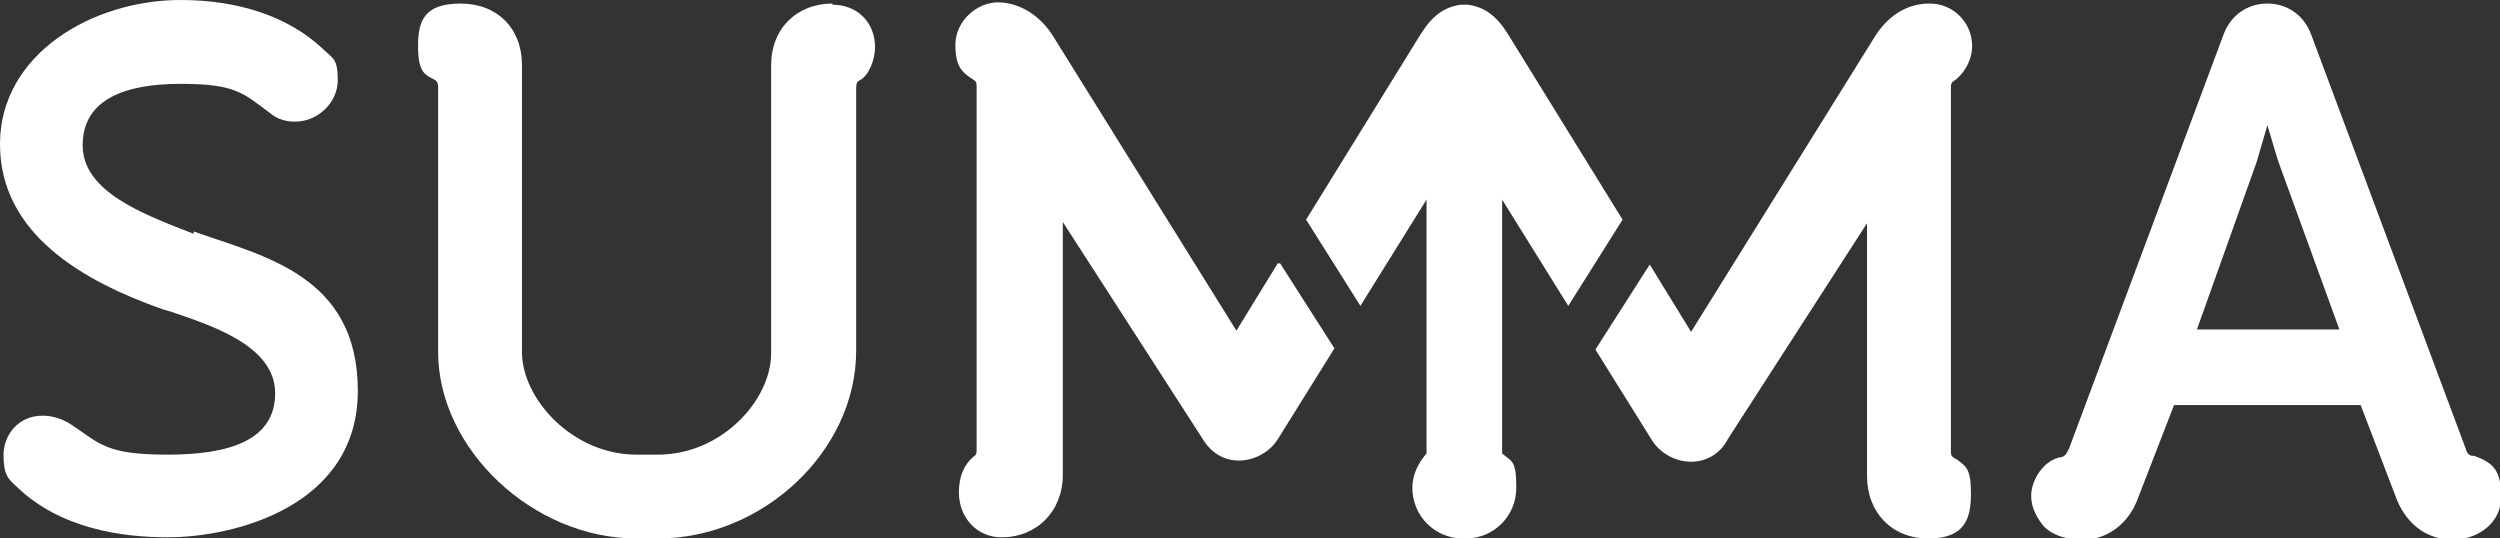
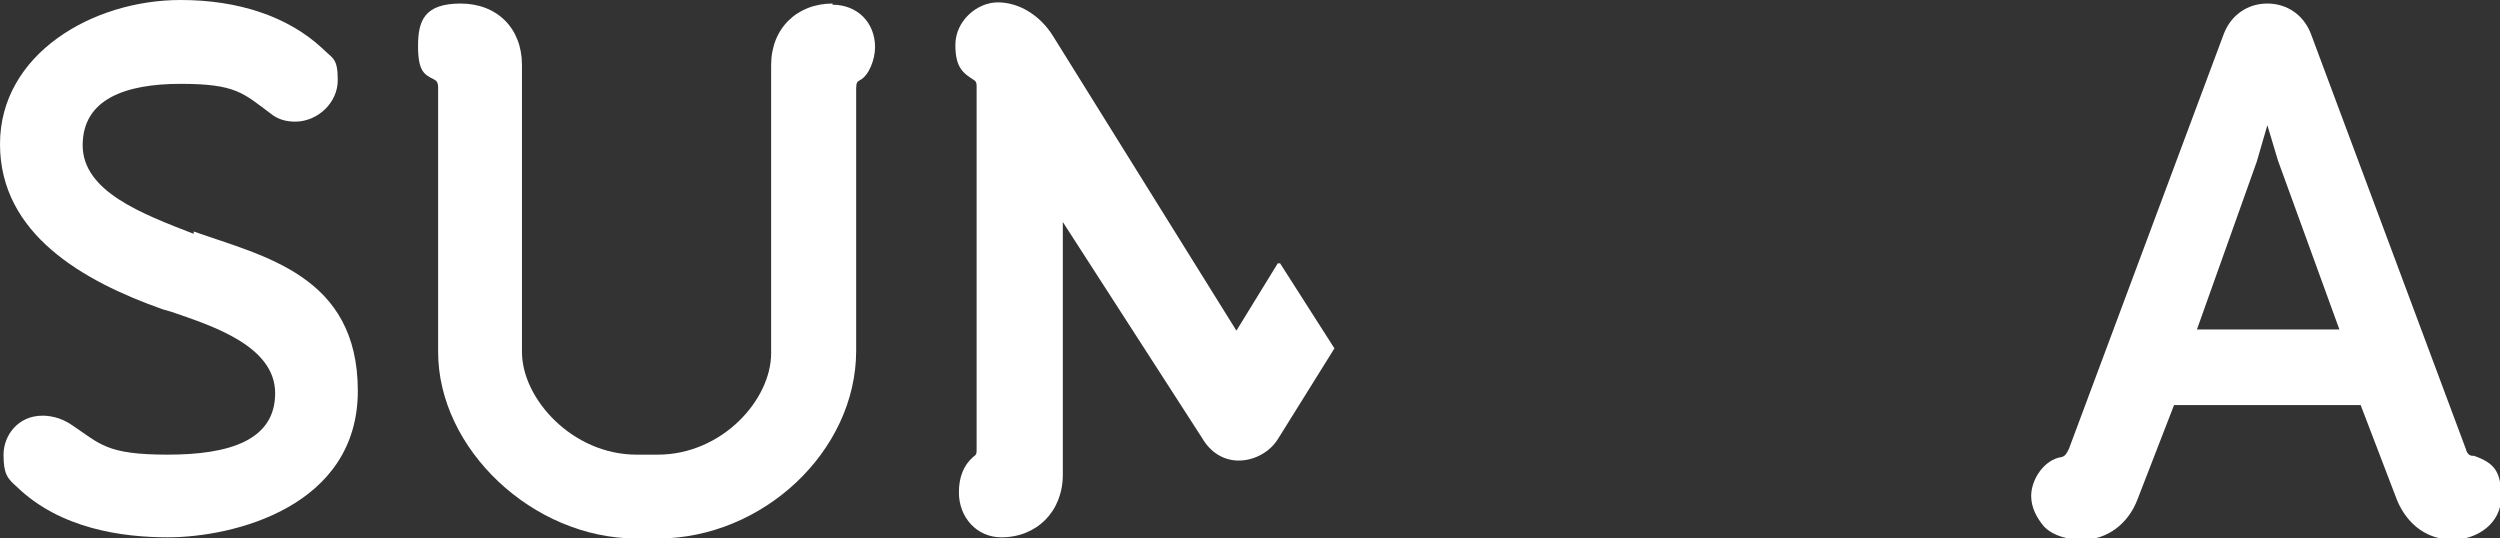
<svg xmlns="http://www.w3.org/2000/svg" id="Laag_1" version="1.1" viewBox="0 0 211.7 45.6">
  <rect x="0" y="0" width="211.7" height="45.6" fill="#333333" stroke="none" />
  <defs>
    <style>
      .st0 {
        fill: #fff;
      }
    </style>
  </defs>
  <path class="st0" d="M16.4,19.8h0c-4.4-1.7-9.4-3.6-9.4-7.5s3.6-5.2,8.3-5.2,5.3.8,7.6,2.5c.6.5,1.3.7,2.1.7,1.9,0,3.6-1.6,3.6-3.5s-.4-1.8-1.3-2.7C24.4,1.4,20.2,0,15.3,0,7.8,0,0,4.6,0,12.2s7,11.6,13.8,14l.7.2c3.5,1.2,8.8,2.9,8.8,6.9s-3.9,5.2-9.1,5.2-5.7-.9-8.1-2.5c-1-.7-2-.8-2.5-.8-2.1,0-3.3,1.7-3.3,3.3s.3,2,1.1,2.7c3.7,3.6,9,4.3,12.8,4.3,5.6,0,16.1-2.6,16.1-12.4s-8-11.4-13.9-13.5" />
  <path class="st0" d="M70.5.3c-3,0-5.2,2.1-5.2,5.2v24.4c0,4-4.2,8.6-9.6,8.6h-1.8c-5.4,0-9.7-4.7-9.7-8.7V5.5c0-3.1-2.1-5.2-5.2-5.2s-3.6,1.5-3.6,3.6.5,2.4,1.3,2.8c.2.1.4.2.4.7v22.4c0,8.2,8,15.8,16.8,15.8h1.8c8.9,0,16.8-7.4,16.8-15.9V7.5c0-.5.1-.6.3-.7.8-.4,1.3-1.8,1.3-2.8,0-2.1-1.5-3.6-3.6-3.6" />
  <path class="st0" d="M186,28l5.1-14.3.9-3.1.9,3,5.2,14.3h-12.1ZM209.4,38.6c-.3,0-.5-.2-.6-.6l-13.1-35.1c-.6-1.6-2-2.6-3.7-2.6s-3.1,1-3.7,2.6l-13.1,35.1c-.2.4-.3.6-.6.7-1.5.2-2.6,1.9-2.6,3.3,0,1,.5,1.9,1.1,2.6.8.8,2,1.1,3.3,1.1,2,0,3.8-1.3,4.6-3.4l3.1-8h15.8l3.1,8.1c.9,2.1,2.6,3.3,4.7,3.3s4.1-1.4,4.1-3.6-.6-2.9-2.3-3.5Z" />
  <g>
-     <path class="st0" d="M165.5,38.8c-.3-.2-.3-.3-.3-.7V7.4c0-.1,0-.4.2-.5.9-.6,1.6-1.8,1.6-3,0-2-1.6-3.6-3.6-3.6s-3.6,1.1-4.7,2.9l-15.5,24.9-3.5-5.7-4.6,7.2,4.8,7.7c.7,1.1,2,1.8,3.3,1.8s2.5-.7,3.1-1.9l11.8-18.3v1.3s0,20.1,0,20.1c0,3.1,2.1,5.3,5.2,5.3s3.6-1.7,3.6-3.8-.4-2.3-1.2-2.9h0Z" />
    <g>
      <path class="st0" d="M108.2,22.3l-3.5,5.7-15.5-24.9c-1.1-1.8-2.9-2.9-4.7-2.9s-3.6,1.6-3.6,3.6.7,2.4,1.6,3c.2.1.2.4.2.5v30.7c0,.4,0,.5-.3.7h0c-.8.7-1.2,1.7-1.2,3,0,2.1,1.5,3.8,3.6,3.8,3,0,5.2-2.2,5.2-5.3v-21.4s11.8,18.3,11.8,18.3c.7,1.2,1.8,1.9,3.1,1.9s2.6-.7,3.3-1.8l4.8-7.7-4.6-7.2Z" />
-       <path class="st0" d="M132.8,25.9l4.6-7.3-9.7-15.7c-1-1.6-2-2.3-3.4-2.5,0,0-.2,0-.3,0s-.3,0-.3,0c-1.4.2-2.4.9-3.4,2.5l-9.7,15.7,4.6,7.3,5.6-9v21.5c-.7.8-1.2,1.8-1.2,2.9,0,2.4,1.9,4.3,4.3,4.3h.2c2.4,0,4.3-1.9,4.3-4.3s-.4-2.2-1.2-2.9v-21.5l5.6,9Z" />
    </g>
  </g>
</svg>